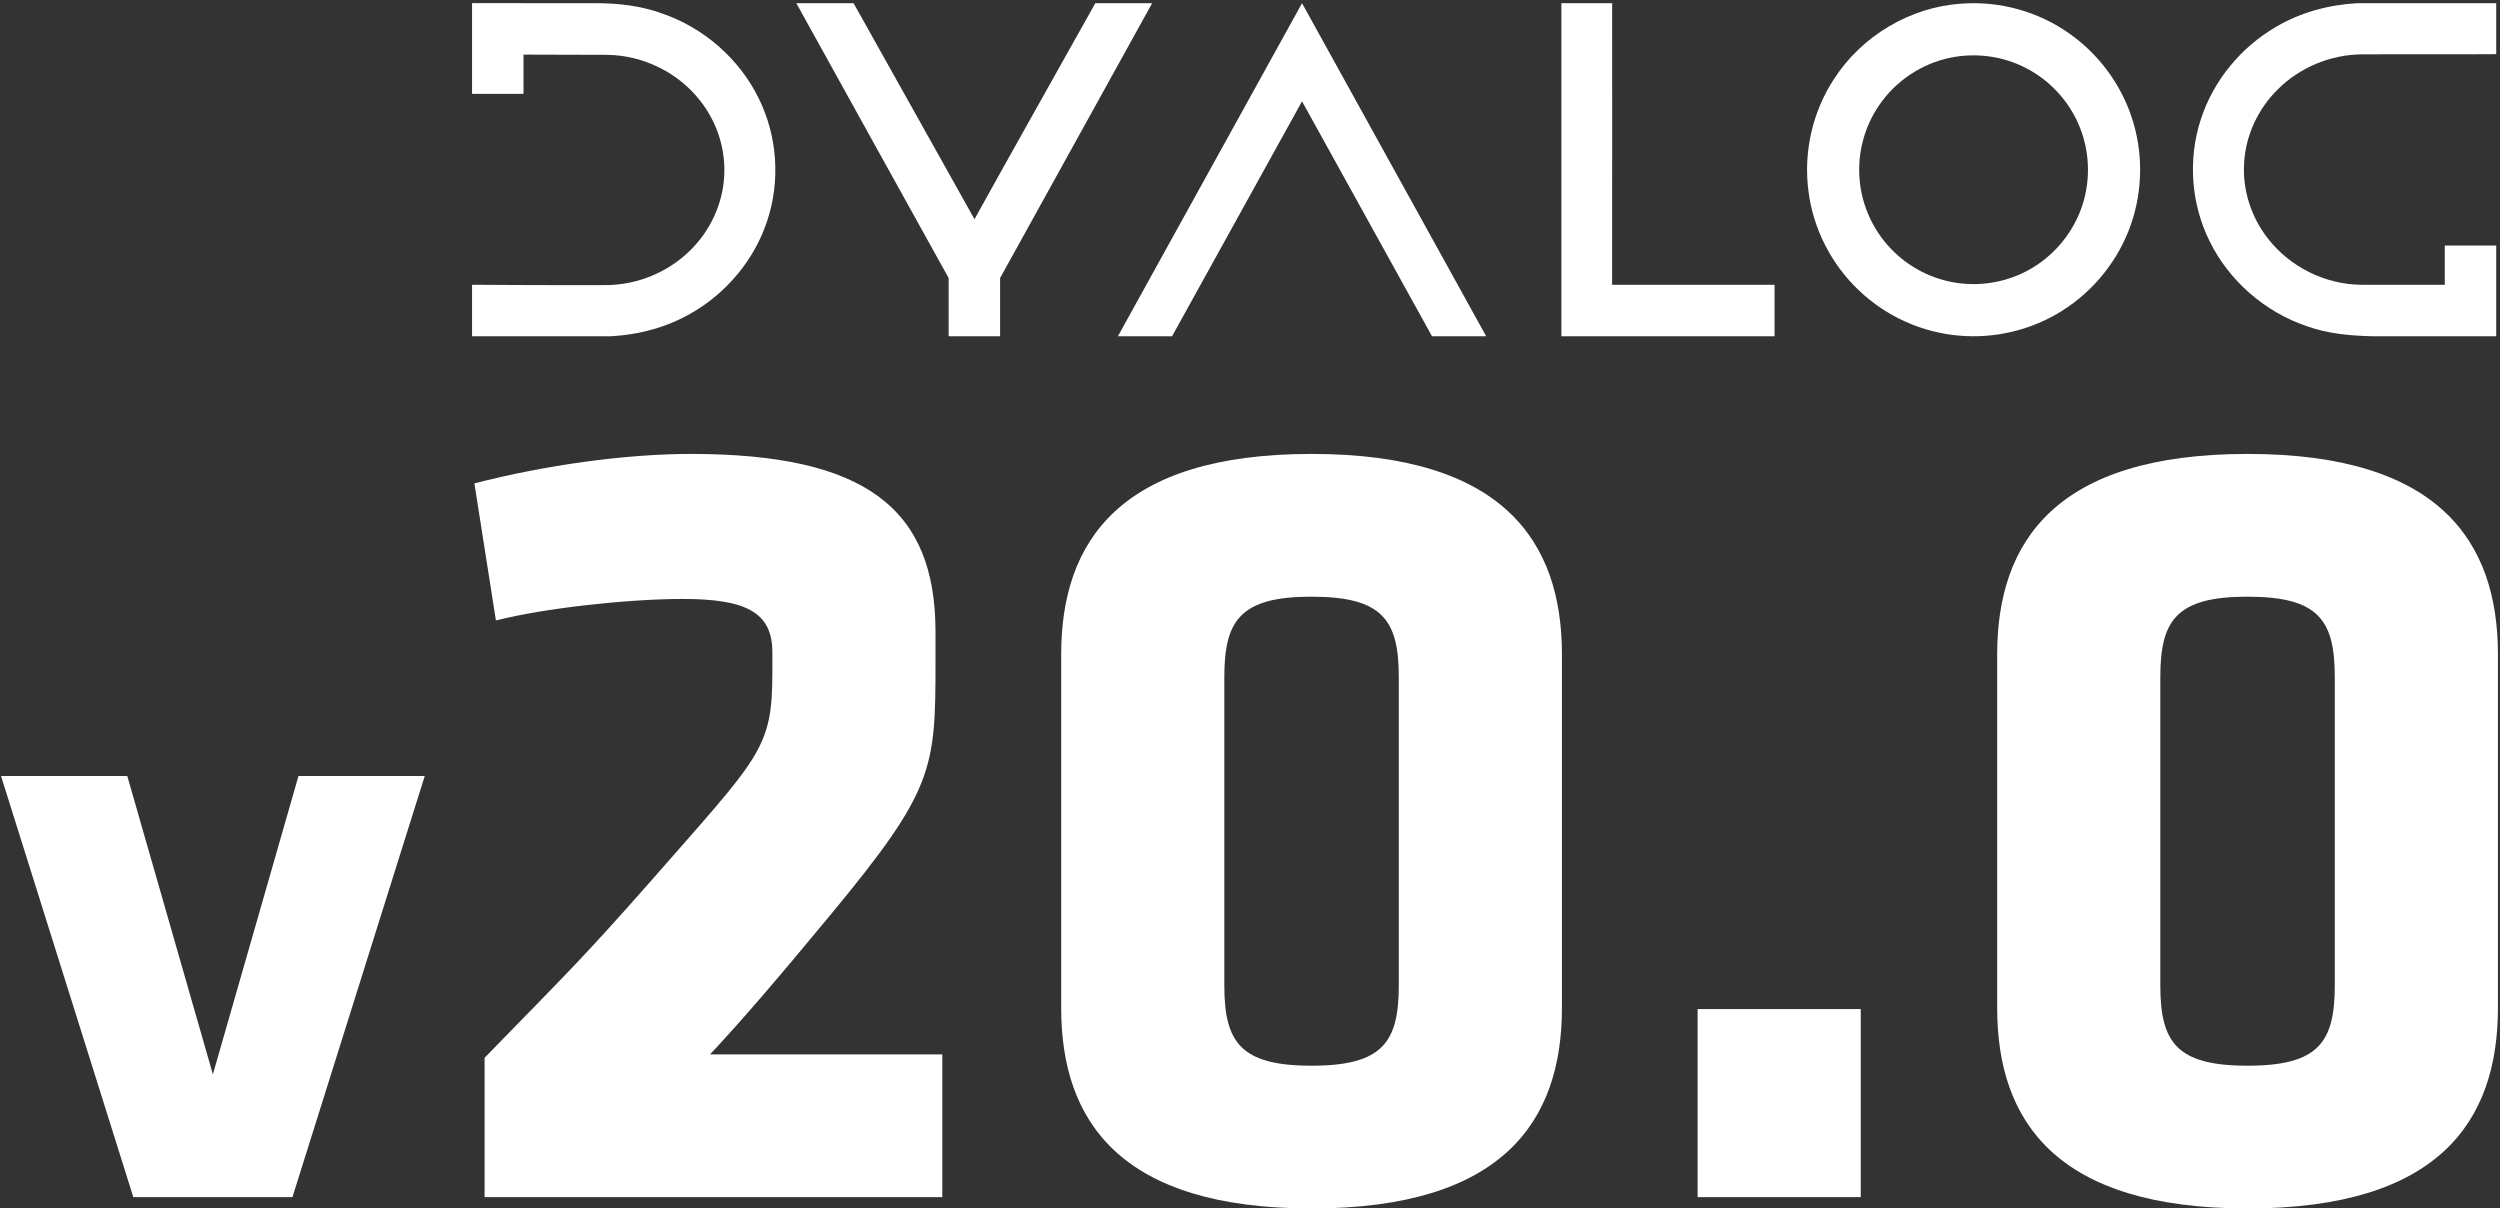
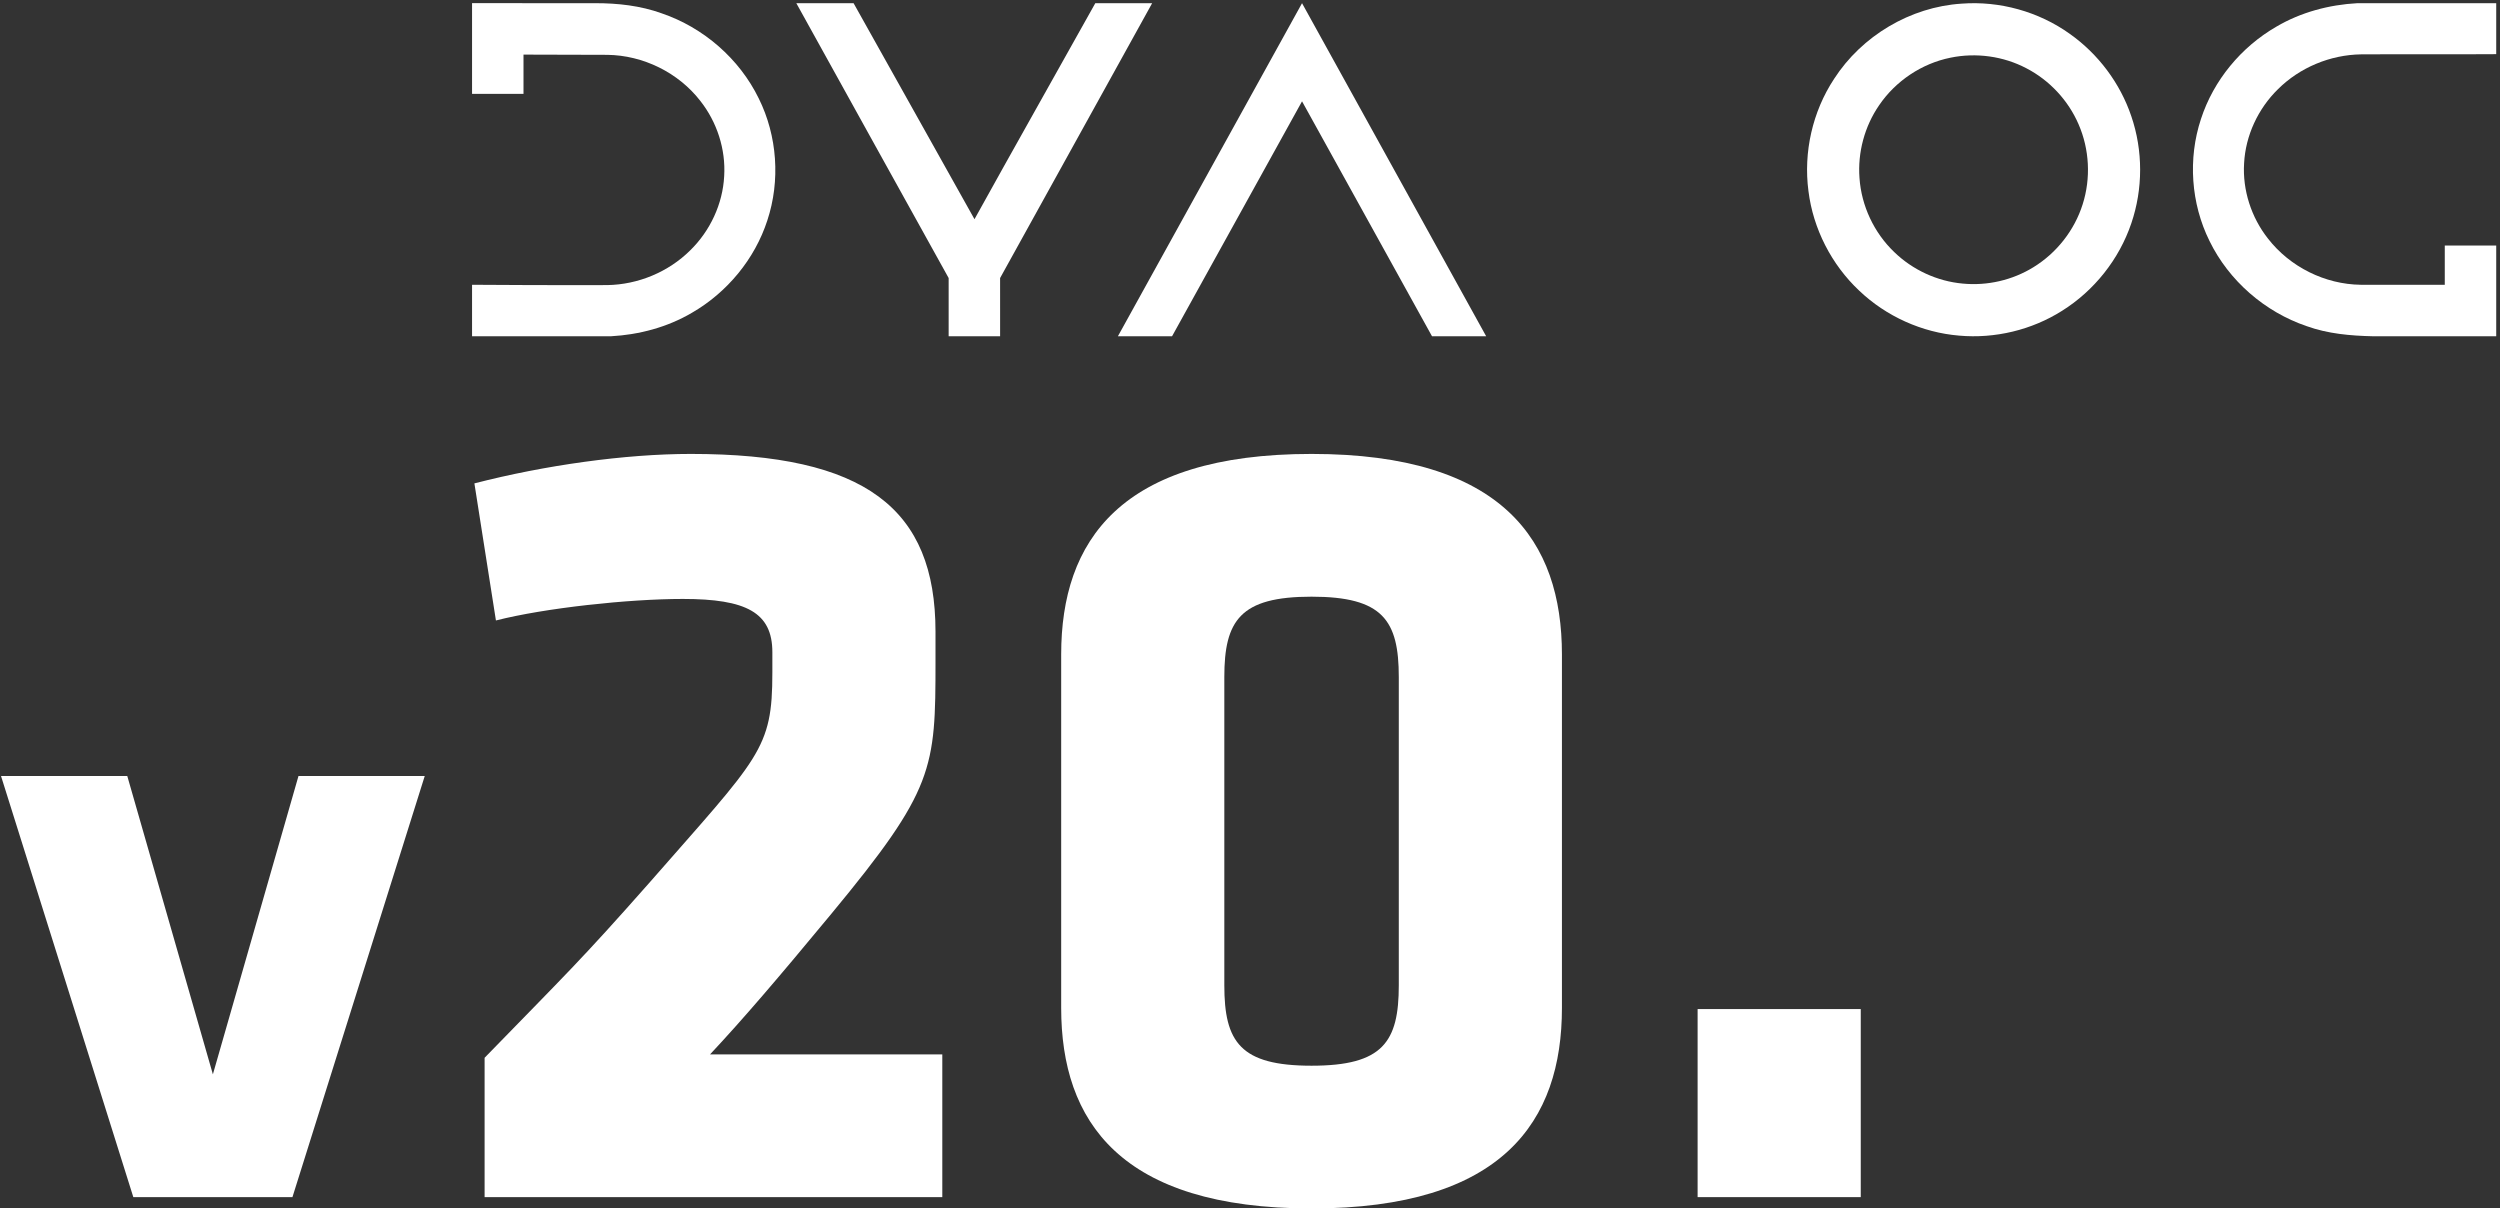
<svg xmlns="http://www.w3.org/2000/svg" width="662" height="320" viewBox="0 0 662 320" fill="none">
  <rect x="0" y="0" width="662" height="320" fill="#333333" stroke="none" />
  <path d="M112.476 205.477L77.439 317H35.303L0.266 205.477H33.7L56.371 284.482L79.042 205.477H112.476Z" fill="white" />
  <path d="M220.121 242C205.721 259.4 196.721 269.9 188.021 279.2H249.521V317H128.321V280.1C149.921 257.9 153.821 254.3 171.821 233.9C201.221 200.3 204.521 198.5 204.521 178.1V172.7C204.521 162.2 197.621 158.6 180.821 158.6C166.421 158.6 144.221 161 131.321 164.3L125.621 128C144.221 123.2 165.521 120.2 182.921 120.2C229.121 120.2 247.721 134.6 247.721 167.3C247.721 167.6 247.721 174.8 247.721 175.1C247.721 203.6 247.421 209 220.121 242Z" fill="white" />
  <path d="M413.6 173.3V266.9C413.6 296.9 398 320 347.3 320C296.6 320 281 296.9 281 266.9V173.3C281 143.3 296.6 120.2 347.3 120.2C398 120.2 413.6 143.3 413.6 173.3ZM324.2 179.3V260.9C324.2 275.9 328.4 282.2 347.3 282.2C366.2 282.2 370.4 275.9 370.4 260.9V179.3C370.4 164.3 366.2 158 347.3 158C328.4 158 324.2 164.3 324.2 179.3Z" fill="white" />
  <path d="M492.727 317H449.527V267.2H492.727V317Z" fill="white" />
-   <path d="M661.452 173.3V266.9C661.452 296.9 645.852 320 595.152 320C544.452 320 528.852 296.9 528.852 266.9V173.3C528.852 143.3 544.452 120.2 595.152 120.2C645.852 120.2 661.452 143.3 661.452 173.3ZM572.052 179.3V260.9C572.052 275.9 576.252 282.2 595.152 282.2C614.052 282.2 618.252 275.9 618.252 260.9V179.3C618.252 164.3 614.052 158 595.152 158C576.252 158 572.052 164.3 572.052 179.3Z" fill="white" />
  <path d="M125 0.835L157.626 0.844C163.542 0.835 169.573 1.493 175.198 3.524C186.282 7.295 195.791 15.547 200.925 26.079C205.844 36.005 206.664 47.861 203.186 58.378C199.856 68.623 192.537 77.448 183.219 82.826C176.725 86.649 169.263 88.632 161.762 89.043H125V75.409C125 75.409 148.861 75.565 160.789 75.493C168.948 75.374 177.016 72.023 182.799 66.264C188.057 61.115 191.382 54.006 191.764 46.641C192.198 39.523 189.86 32.319 185.447 26.722C179.631 19.213 170.289 14.632 160.799 14.522C153.398 14.518 146.024 14.46 138.624 14.46V24.857H125V0.835Z" fill="white" />
  <path d="M661 89.043H628.374C622.448 88.914 616.427 88.394 610.802 86.363C599.718 82.592 590.209 74.34 585.075 63.808C580.156 53.883 579.336 42.026 582.814 31.509C586.144 21.264 593.463 12.439 602.781 7.061C609.275 3.238 616.737 1.254 624.238 0.844H661V14.341C649.072 14.427 637.139 14.322 625.211 14.394C617.052 14.513 608.984 17.864 603.201 23.623C597.943 28.772 594.618 35.88 594.236 43.246C593.802 50.364 596.14 57.568 600.553 63.165C606.369 70.674 615.657 75.3 625.147 75.409H647.376V65.012H661V89.043Z" fill="white" />
  <path d="M210.867 0.844H226.028C235.182 17.157 248.661 41.237 258.045 58.044C268.553 39.056 279.462 19.8 290.037 0.844L305.09 0.844C303.303 4.071 270.435 63.485 264.826 73.626C264.826 78.723 264.816 83.884 264.83 89.042L251.202 89.042C251.202 84.023 251.202 78.824 251.202 73.626C242.994 58.775 220.841 18.95 210.867 0.844Z" fill="white" />
  <path d="M344.778 0.844L393.538 89.043H379.197L344.778 26.829L310.359 89.043H296.018L344.778 0.844Z" fill="white" />
-   <path d="M413.453 0.844C417.959 0.83 422.387 0.835 426.898 0.844C426.888 25.259 426.938 51.009 426.881 75.418C426.881 75.418 469.904 75.409 469.904 75.418C469.904 75.427 469.904 89.033 469.904 89.043H413.453C413.448 60.114 413.448 29.773 413.453 0.844Z" fill="white" />
  <path d="M519.399 0.969C529.505 0.193 539.841 3.067 548.083 8.965C555.608 14.287 561.41 22.02 564.362 30.753C567.49 39.876 567.486 50.028 564.367 59.151C561.147 68.664 554.544 76.972 546.034 82.3C537.987 87.393 528.246 89.72 518.765 88.871C508.927 88.052 499.445 83.763 492.306 76.958C484.977 70.059 480.121 60.585 478.877 50.599C477.52 40.305 479.95 29.562 485.665 20.888C493.014 9.497 505.848 1.842 519.399 0.969ZM516.51 15.273C508.878 16.805 501.944 21.454 497.576 27.894C493.736 33.48 491.886 40.383 492.394 47.14C492.897 54.516 496.249 61.634 501.588 66.742C506.458 71.469 512.963 74.479 519.726 75.094C526.221 75.728 532.912 74.187 538.46 70.752C544.604 66.986 549.328 60.971 551.489 54.097C553.685 47.213 553.3 39.539 550.406 32.914C547.678 26.581 542.71 21.249 536.586 18.078C530.481 14.868 523.264 13.878 516.51 15.273Z" fill="white" />
</svg>